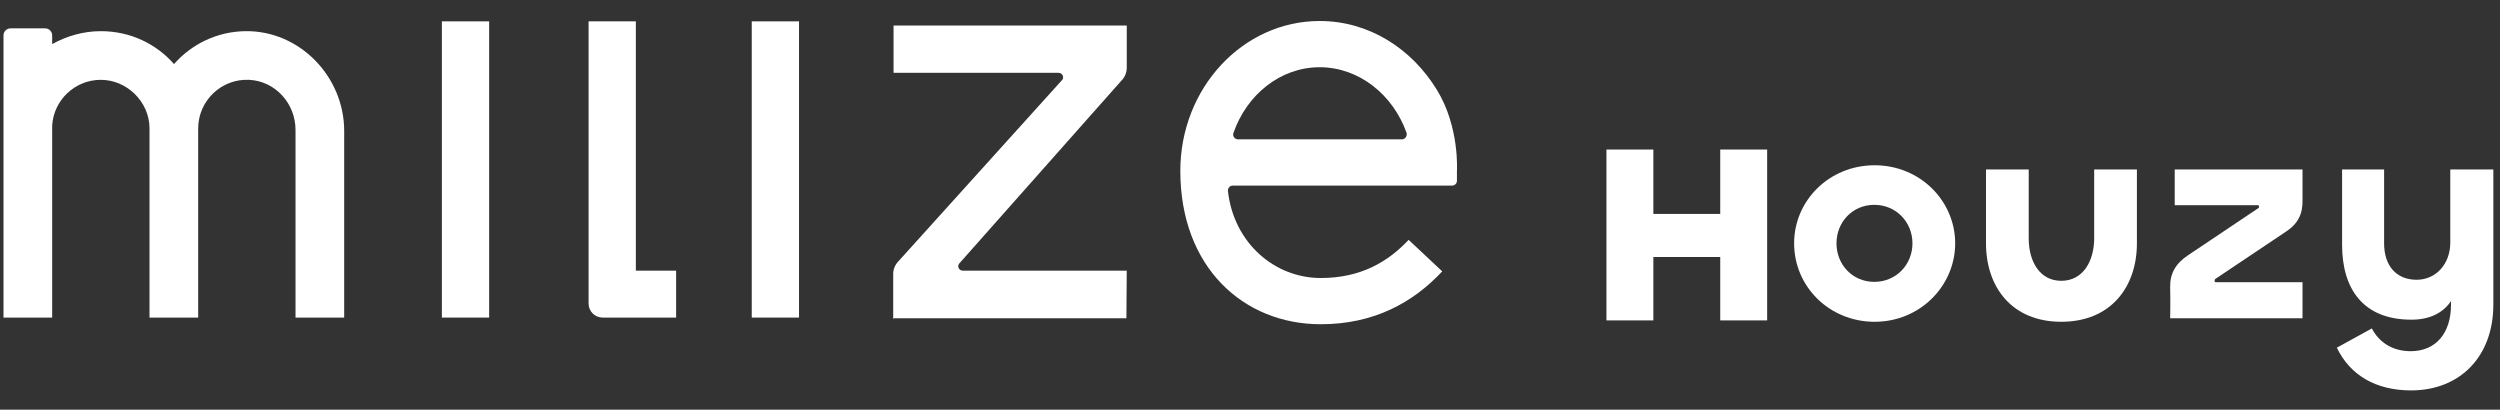
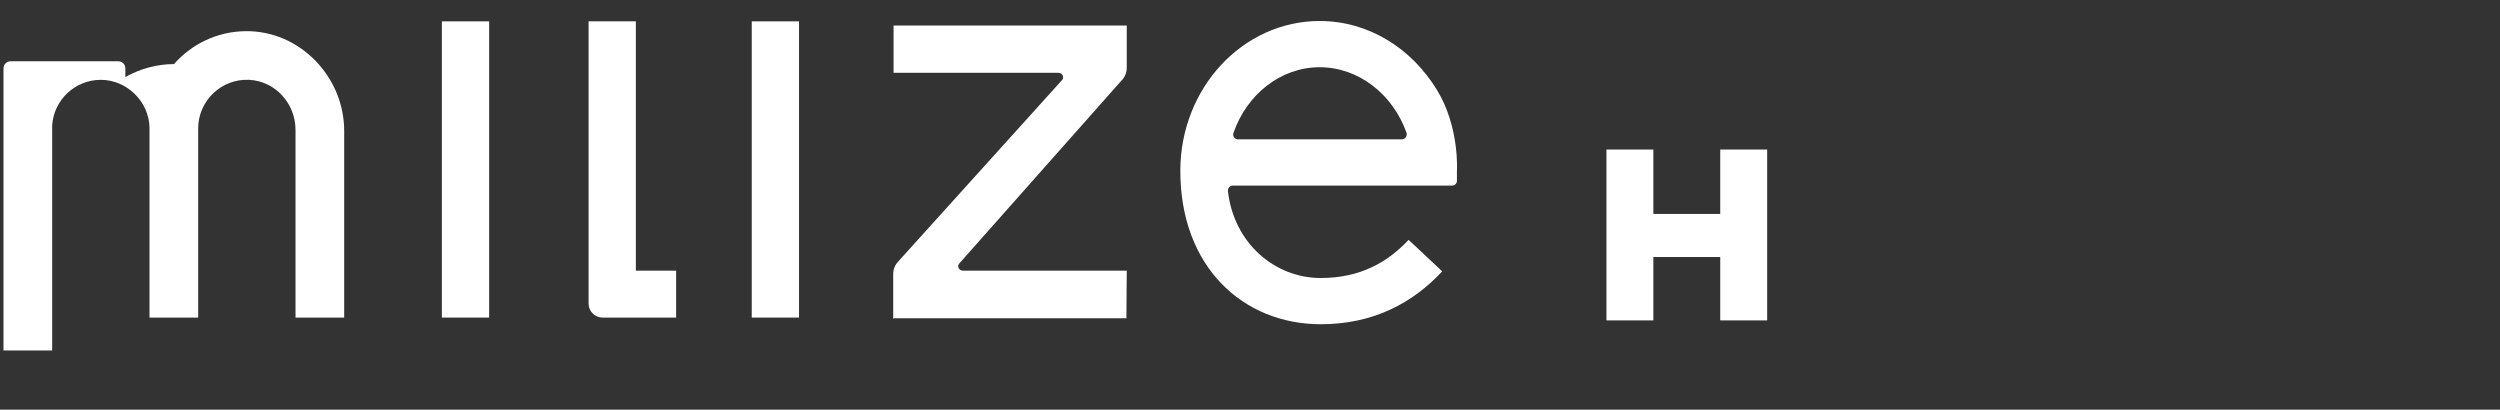
<svg xmlns="http://www.w3.org/2000/svg" version="1.1" id="レイヤー_1" x="0px" y="0px" width="714px" height="117px" viewBox="0 0 714 117" style="enable-background:new 0 0 714 117;" xml:space="preserve">
  <rect x="0" y="0" width="714" height="117" fill="#333333" stroke="none" />
  <style type="text/css">
	.st0{fill:#FFFFFF;}
</style>
  <path class="st0" d="M139.7,6.1h-13.5v84.6h13.5V6.1z" />
-   <path class="st0" d="M70.1,8.9c-8.1,0.1-15.4,3.7-20.4,9.4c-5.1-5.8-12.5-9.4-20.9-9.4c-5,0-9.8,1.4-13.9,3.7v-2.5c0-1.1-0.9-2-2-2  H3c-1.1,0-2,0.9-2,2v80.6h13.9v-40h0V35.9c0.4-7.3,6.5-13.1,13.9-13.1S42.6,29,42.7,36.5c0,0.1,0,0.1,0,0.2v54h13.9v-54h0  c0-0.1,0-0.1,0-0.2c0.1-7.8,6.7-14.1,14.6-13.7c7.5,0.4,13.2,6.8,13.2,14.3v53.6h13.9V37.4C98.3,21.9,85.6,8.7,70.1,8.9" />
+   <path class="st0" d="M70.1,8.9c-8.1,0.1-15.4,3.7-20.4,9.4c-5,0-9.8,1.4-13.9,3.7v-2.5c0-1.1-0.9-2-2-2  H3c-1.1,0-2,0.9-2,2v80.6h13.9v-40h0V35.9c0.4-7.3,6.5-13.1,13.9-13.1S42.6,29,42.7,36.5c0,0.1,0,0.1,0,0.2v54h13.9v-54h0  c0-0.1,0-0.1,0-0.2c0.1-7.8,6.7-14.1,14.6-13.7c7.5,0.4,13.2,6.8,13.2,14.3v53.6h13.9V37.4C98.3,21.9,85.6,8.7,70.1,8.9" />
  <path class="st0" d="M181.6,77.3V6.1h-13.5v80.6c0,2.2,1.8,4,4,4h21V77.3L181.6,77.3L181.6,77.3z" />
  <path class="st0" d="M321.8,77.3H275c-1.2,0-1.8-1.4-0.9-2.2l46.2-52.1c1-1,1.5-2.3,1.5-3.7v-12h-66.6v13.5h47.1  c1.2,0,1.8,1.4,0.9,2.2l-46.5,51.5c-1,1-1.6,2.3-1.6,3.7v12.9l0.2-0.2h66.4L321.8,77.3L321.8,77.3z" />
  <path class="st0" d="M228.2,6.1h-13.5v84.6h13.5V6.1z" />
  <path class="st0" d="M416.1,48.8c0,0,0.8-12.5-5.7-23.1C403.2,13.9,391,6,376.9,6c-22,0-39.8,19.2-39.8,42.8  c0,27.5,18,43.8,40.1,43.8c15.1,0,26.3-6.1,34.7-15.1l-9.6-9c-5.9,6.3-13.7,10.9-25.1,10.9c-13.1,0-24.8-9.9-26.5-24.8  c-0.1-0.8,0.5-1.6,1.4-1.6h62.6c0.8,0,1.4-0.6,1.4-1.4L416.1,48.8L416.1,48.8z M376.9,19.2c11.2,0,20.9,7.8,24.8,18.7  c0.3,0.9-0.4,1.9-1.3,1.9h-46.8c-1,0-1.7-1-1.3-1.9C356.1,27,365.7,19.2,376.9,19.2L376.9,19.2z" />
-   <path class="st0" d="M512.4,69.5c0-12.2,10-22.3,23-22.3s23,10.2,23,22.3s-10,22.4-23,22.4S512.4,81.8,512.4,69.5z M546.2,69.5  c0-6-4.6-11-10.9-11s-10.8,5-10.8,11s4.5,11,10.8,11S546.2,75.5,546.2,69.5z" />
-   <path class="st0" d="M598.1,68V48.4h12.2v21.1c0,12.4-7.4,22.4-21.6,22.4c-14.2,0-21.5-10-21.5-22.4V48.4h12.2v19.7  c0,6.5,3.1,12.1,9.3,12.1S598.1,74.6,598.1,68L598.1,68z" />
-   <path class="st0" d="M619.8,90.8c0,0,0.1-4,0-8.7c-0.1-3.9,1.5-6.8,5.1-9.2l20-13.4c0.2-0.1,0.3-0.3,0.3-0.5c0-0.4-0.3-0.4-0.6-0.4  h-23.5V48.4h36.5V57c0.1,3.9-1.1,6.8-4.8,9.2l-20,13.4c-0.3,0.2-0.3,0.3-0.3,0.7c0,0.3,0.2,0.3,0.5,0.3h24.6v10.3H619.8L619.8,90.8z  " />
-   <path class="st0" d="M667.4,99.3l10-5.5c1.9,3.7,5.6,6.5,11.1,6.5c7.3,0,11.5-5.3,11.5-13.2V86c-2.3,3.4-6.1,5.3-11.3,5.3  c-13.8,0-19.8-8.8-19.8-21.4V48.4h12v21.1c0,6.2,3.3,10.4,9.3,10.4c5.5,0,9.6-4.5,9.6-10.6V48.4h12.3V87c0,14.8-9.5,24.5-23.5,24.5  C678.6,111.5,671.2,107.2,667.4,99.3L667.4,99.3z" />
  <path class="st0" d="M458.8,91.5V42.7h13.4v18.4h19.1V42.7h13.4v48.8h-13.4V73.4h-19.1v18.1H458.8z" />
</svg>